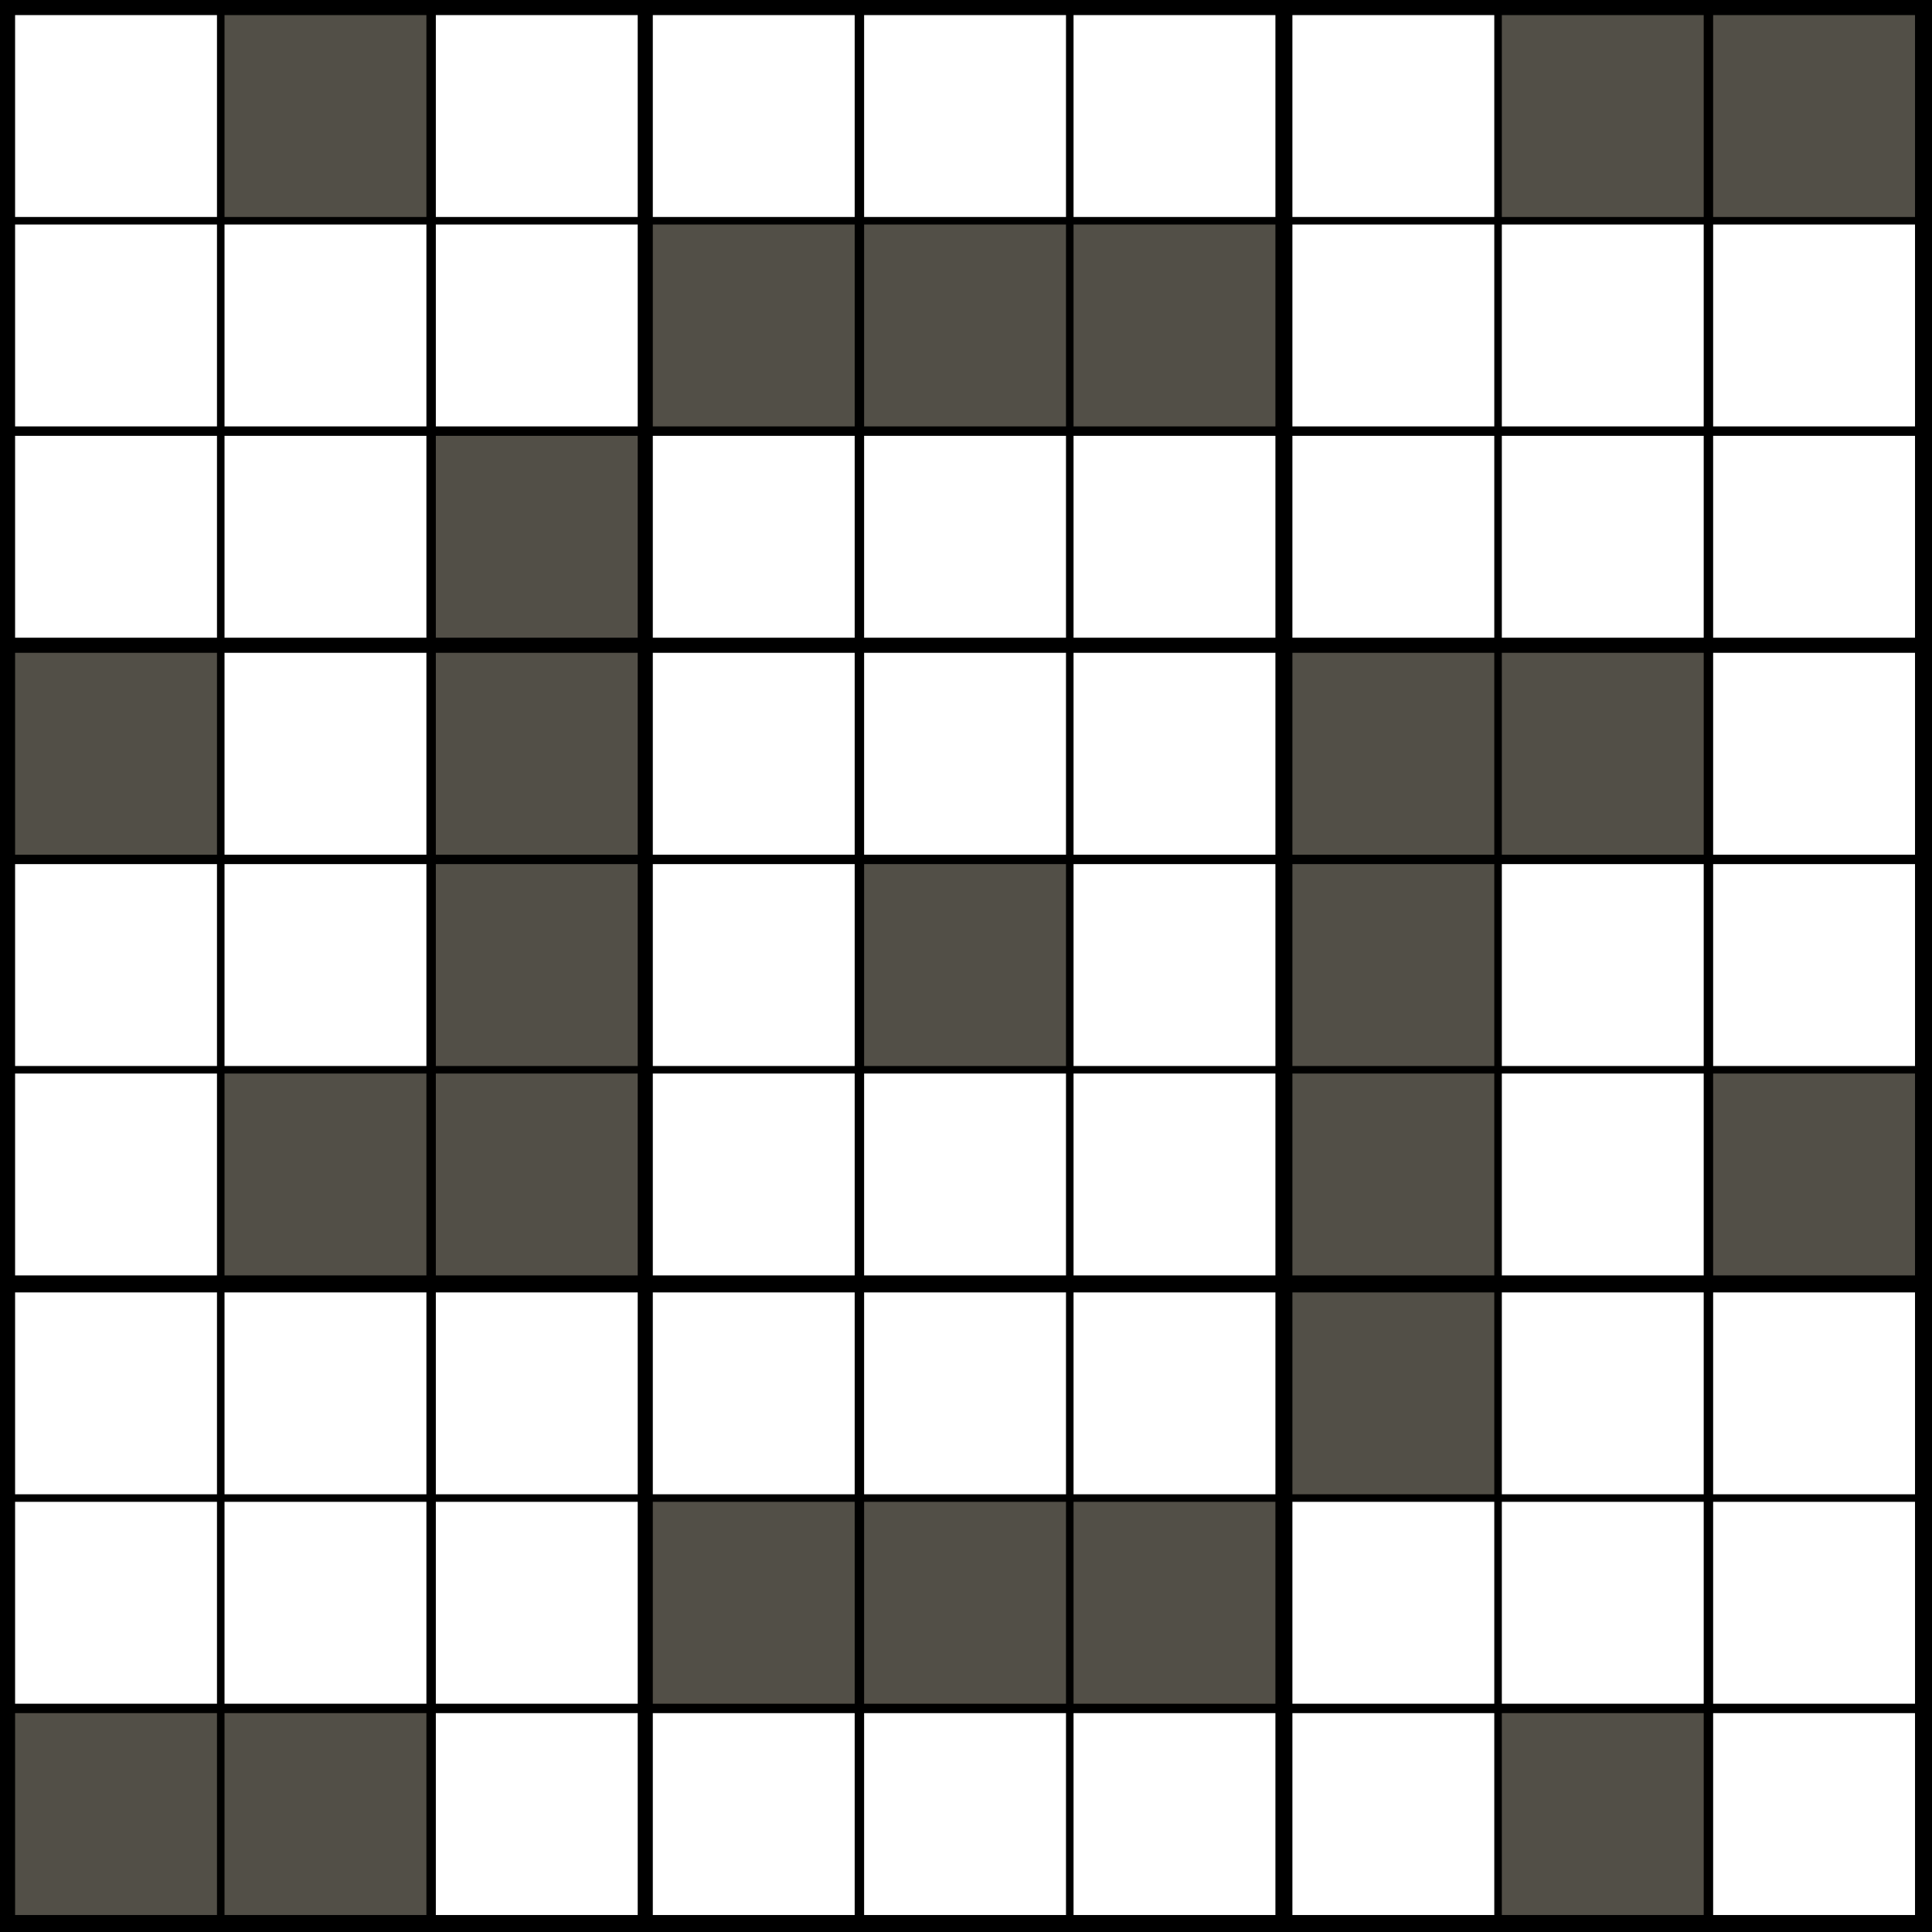
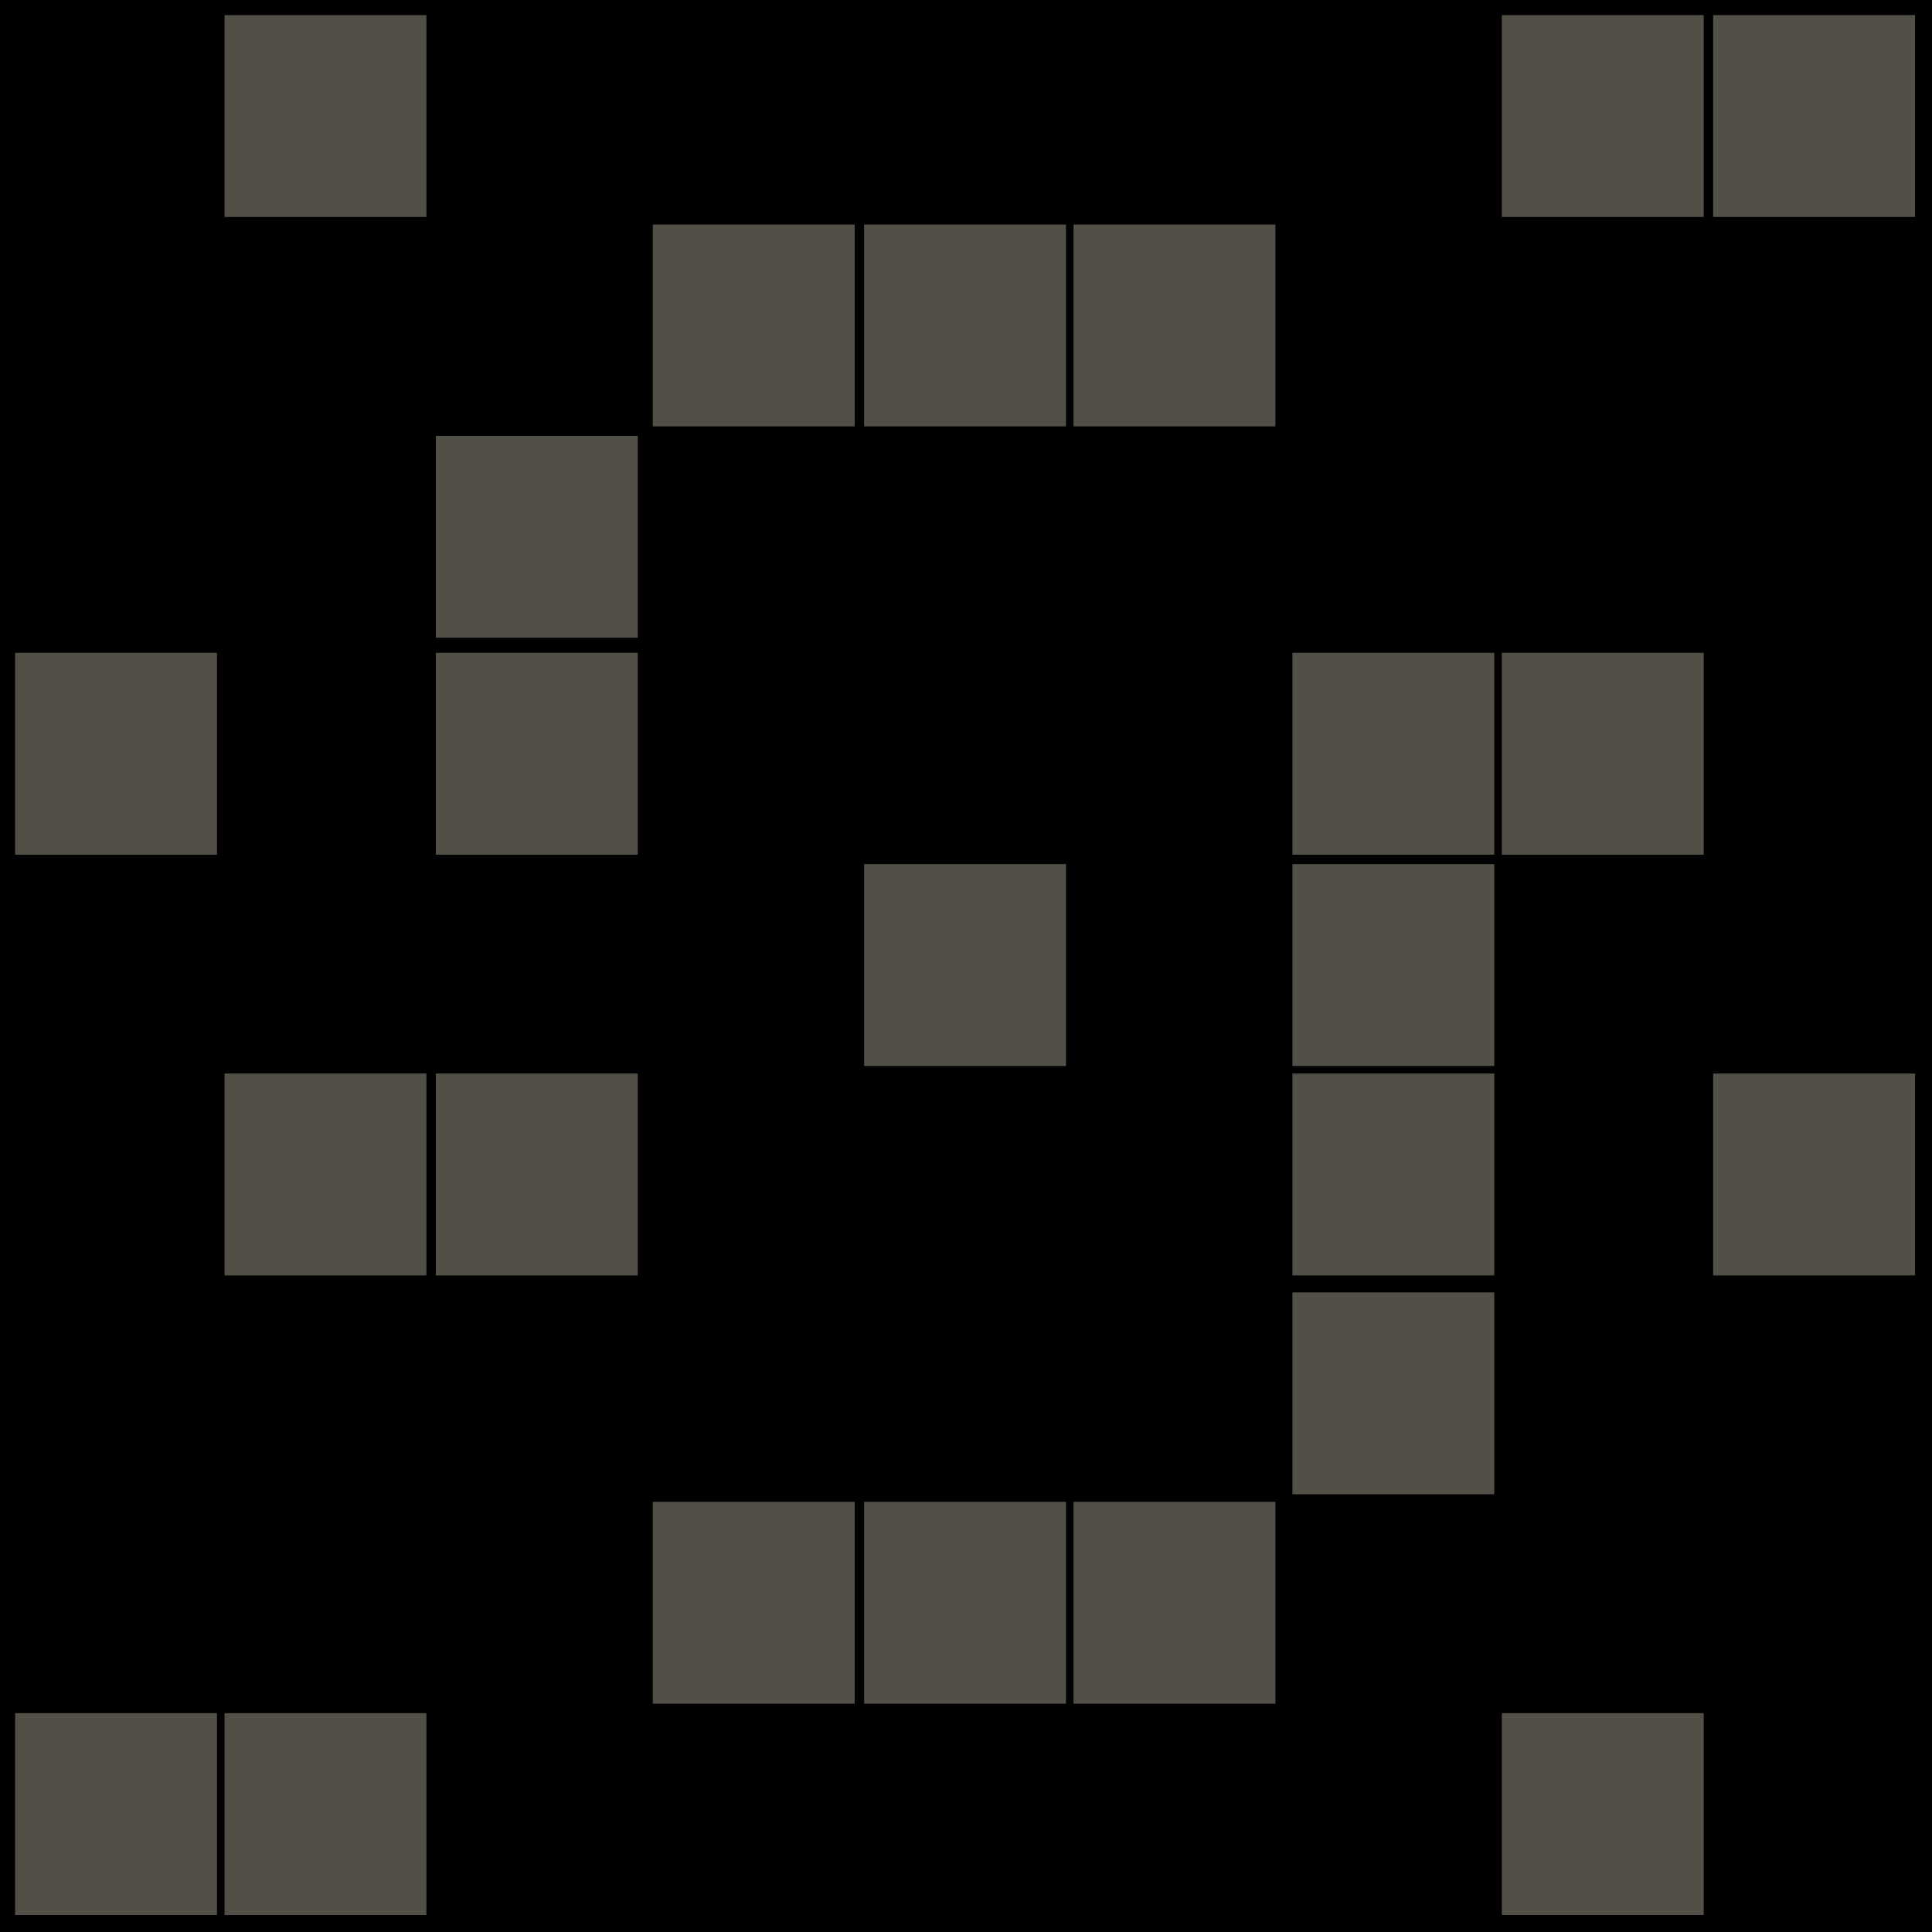
<svg xmlns="http://www.w3.org/2000/svg" version="1.1" width="1024" height="1024">
  <style>
        text {
            font-family: "Helvetica Neue", Helvetica, Arial, sans-serif;
            text-anchor: middle;
            dominant-baseline: central
        }
        text.v {
            font-size: 86.044px
        }
        text.p {
            font-size: 35.493px
        }
        line.p {
            stroke-width: 3px;
            stroke: #ff3a00;
        }
        line.a {
            stroke-width: 4px;
            stroke-linecap: round;
        }
</style>
  <rect width="100%" height="100%" fill="black" />
-   <path d="M8 8h107v107h-107zM8 119h107v107h-107zM8 231h107v107h-107zM8 458h107v107h-107zM8 569h107v107h-107zM8 685h107v107h-107zM8 796h107v107h-107zM119 119h107v107h-107zM119 231h107v107h-107zM119 346h107v107h-107zM119 458h107v107h-107zM119 685h107v107h-107zM119 796h107v107h-107zM231 8h107v107h-107zM231 119h107v107h-107zM231 685h107v107h-107zM231 796h107v107h-107zM231 908h107v107h-107zM346 8h107v107h-107zM346 231h107v107h-107zM346 346h107v107h-107zM346 458h107v107h-107zM346 569h107v107h-107zM346 685h107v107h-107zM346 908h107v107h-107zM458 8h107v107h-107zM458 231h107v107h-107zM458 346h107v107h-107zM458 569h107v107h-107zM458 685h107v107h-107zM458 908h107v107h-107zM569 8h107v107h-107zM569 231h107v107h-107zM569 346h107v107h-107zM569 458h107v107h-107zM569 569h107v107h-107zM569 685h107v107h-107zM569 908h107v107h-107zM685 8h107v107h-107zM685 119h107v107h-107zM685 231h107v107h-107zM685 796h107v107h-107zM685 908h107v107h-107zM796 119h107v107h-107zM796 231h107v107h-107zM796 458h107v107h-107zM796 569h107v107h-107zM796 685h107v107h-107zM796 796h107v107h-107zM908 119h107v107h-107zM908 231h107v107h-107zM908 346h107v107h-107zM908 458h107v107h-107zM908 685h107v107h-107zM908 796h107v107h-107zM908 908h107v107h-107z" fill="#fff" />
-   <path d="M8 346h107v107h-107zM8 908h107v107h-107zM119 8h107v107h-107zM119 569h107v107h-107zM119 908h107v107h-107zM231 231h107v107h-107zM231 346h107v107h-107zM231 458h107v107h-107zM231 569h107v107h-107zM346 119h107v107h-107zM346 796h107v107h-107zM458 119h107v107h-107zM458 458h107v107h-107zM458 796h107v107h-107zM569 119h107v107h-107zM569 796h107v107h-107zM685 346h107v107h-107zM685 458h107v107h-107zM685 569h107v107h-107zM685 685h107v107h-107zM796 8h107v107h-107zM796 346h107v107h-107zM796 908h107v107h-107zM908 8h107v107h-107zM908 569h107v107h-107z" fill="#524f47" />
+   <path d="M8 346h107v107h-107zM8 908h107v107h-107zM119 8h107v107h-107zM119 569h107v107h-107zM119 908h107v107h-107zM231 231h107v107h-107zM231 346h107v107h-107zM231 458h107h-107zM231 569h107v107h-107zM346 119h107v107h-107zM346 796h107v107h-107zM458 119h107v107h-107zM458 458h107v107h-107zM458 796h107v107h-107zM569 119h107v107h-107zM569 796h107v107h-107zM685 346h107v107h-107zM685 458h107v107h-107zM685 569h107v107h-107zM685 685h107v107h-107zM796 8h107v107h-107zM796 346h107v107h-107zM796 908h107v107h-107zM908 8h107v107h-107zM908 569h107v107h-107z" fill="#524f47" />
</svg>